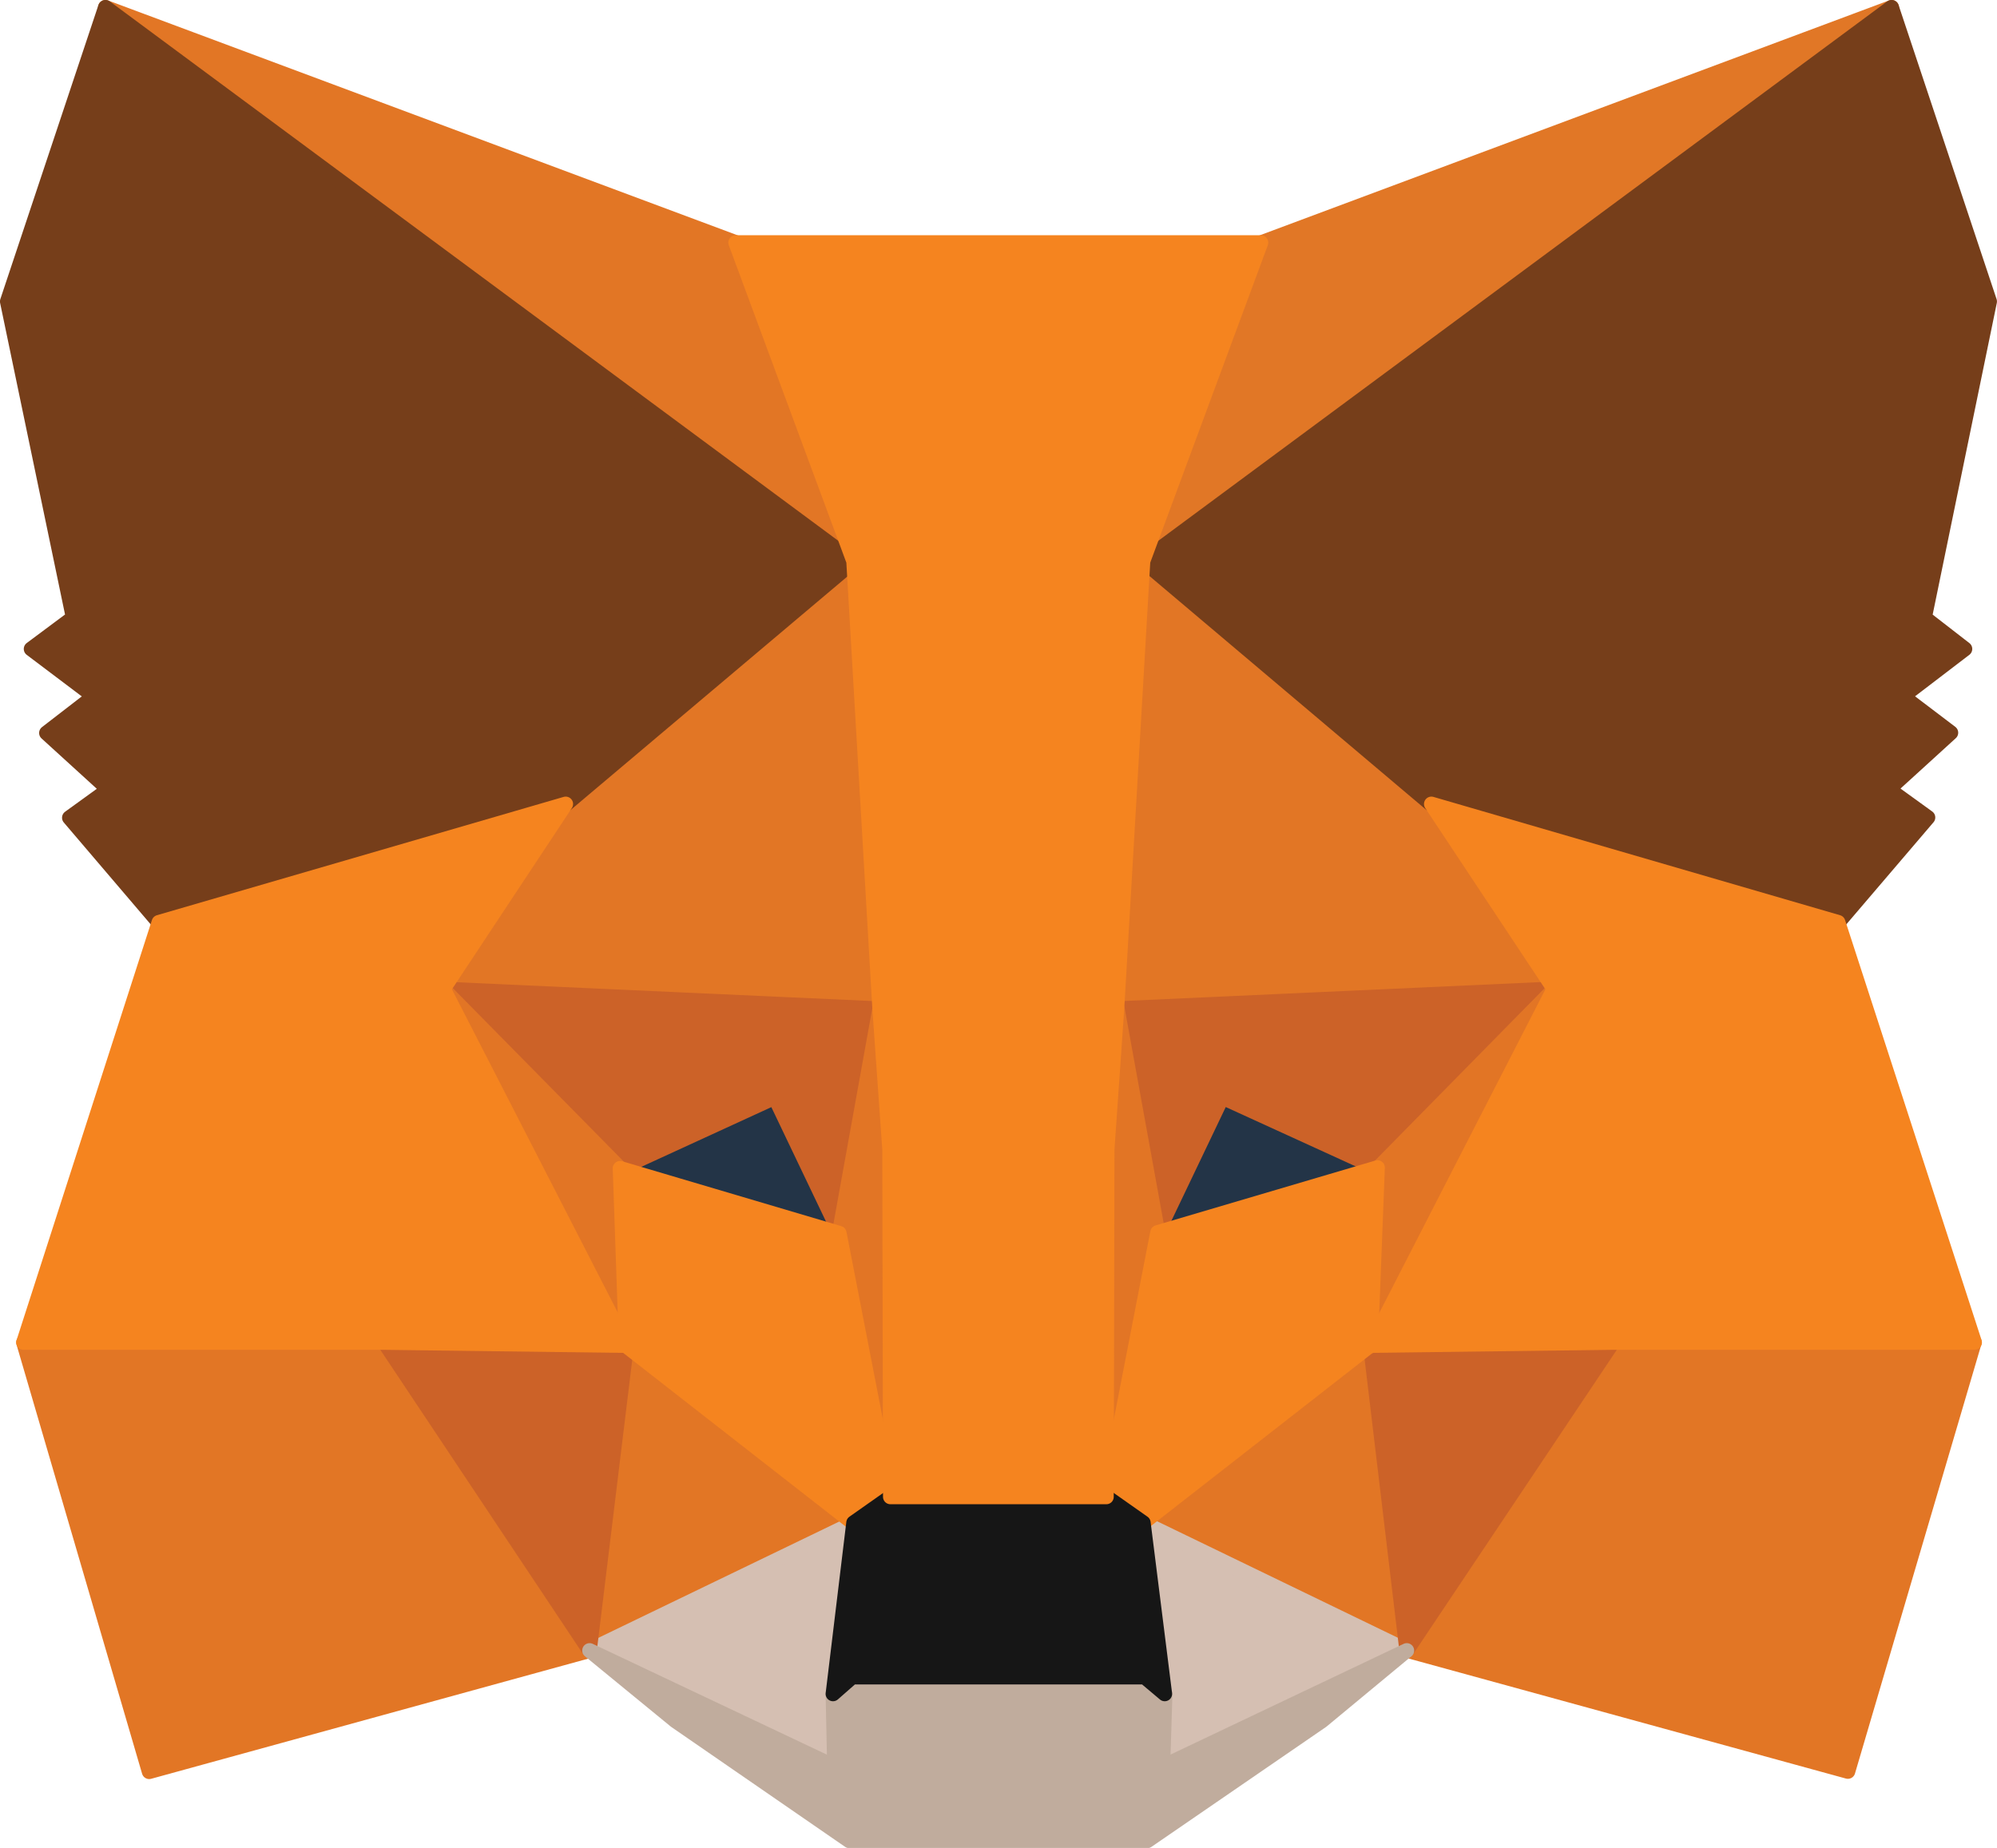
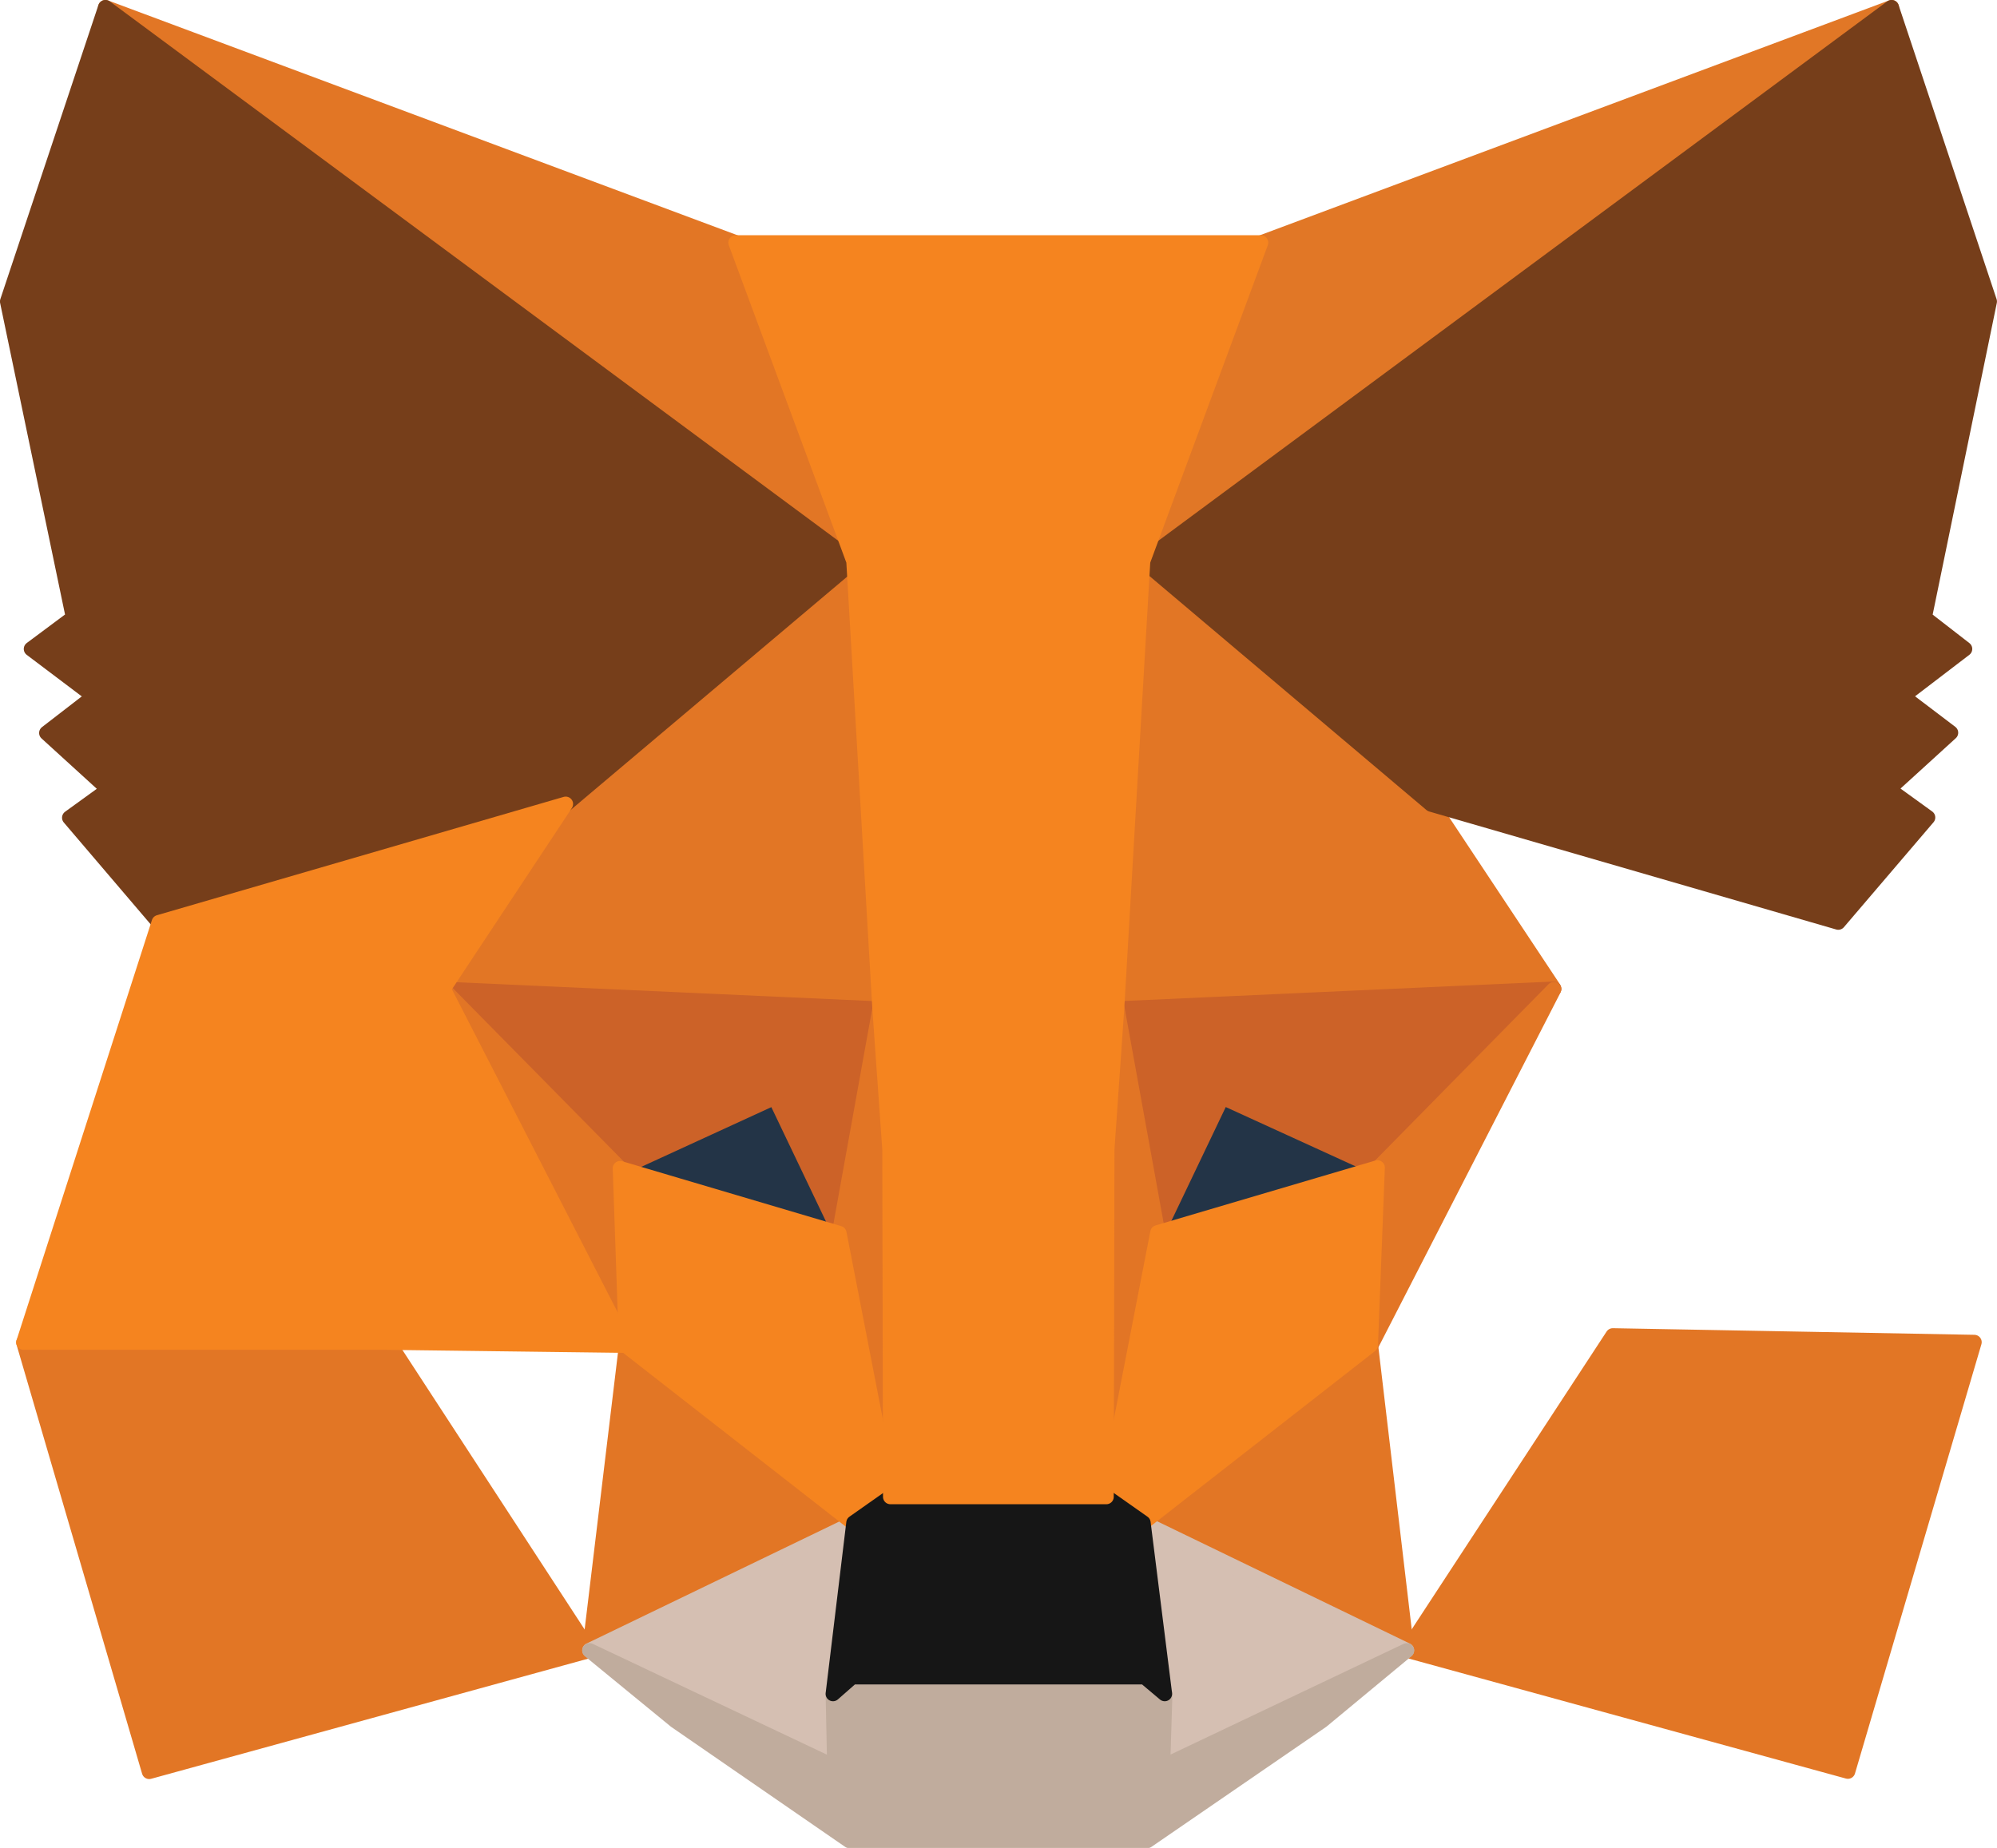
<svg xmlns="http://www.w3.org/2000/svg" width="24.736" height="22.895" viewBox="0 0 24.736 22.895">
  <g id="Group_15731" data-name="Group 15731" transform="translate(0.091 -5.703)">
    <g id="MetaMask_Icon" data-name="MetaMask Icon" transform="translate(12.277 17.15)">
      <g id="Group_12142" data-name="Group 12142" transform="translate(-12.277 -11.356)">
        <path id="Path_18087" data-name="Path 18087" d="M28.541.125l-9.592,7.1L20.733,3.04Z" transform="translate(-5.201 -0.125)" fill="#e17726" stroke="#e17726" stroke-linecap="round" stroke-linejoin="round" stroke-width="0.183" />
        <path id="Path_18088" data-name="Path 18088" d="M1.788.125l9.507,7.164L9.6,3.04Z" transform="translate(-0.573 -0.125)" fill="#e27625" stroke="#e27625" stroke-linecap="round" stroke-linejoin="round" stroke-width="0.183" />
        <path id="Path_18089" data-name="Path 18089" d="M26.412,22.658l-2.552,3.9,5.464,1.5,1.566-5.318Z" transform="translate(-6.526 -6.202)" fill="#e27625" stroke="#e27625" stroke-linecap="round" stroke-linejoin="round" stroke-width="0.183" />
        <path id="Path_18090" data-name="Path 18090" d="M.4,22.743l1.556,5.318,5.455-1.5-2.542-3.9Z" transform="translate(-0.199 -6.202)" fill="#e27625" stroke="#e27625" stroke-linecap="round" stroke-linejoin="round" stroke-width="0.183" />
        <path id="Path_18091" data-name="Path 18091" d="M9.035,12.428l-1.518,2.29,5.408.246-.18-5.82Z" transform="translate(-2.118 -2.557)" fill="#e27625" stroke="#e27625" stroke-linecap="round" stroke-linejoin="round" stroke-width="0.183" />
        <path id="Path_18092" data-name="Path 18092" d="M22.839,12.4l-3.766-3.35-.123,5.886,5.408-.246Z" transform="translate(-5.201 -2.533)" fill="#e27625" stroke="#e27625" stroke-linecap="round" stroke-linejoin="round" stroke-width="0.183" />
        <path id="Path_18093" data-name="Path 18093" d="M10,26.6l3.273-1.58-2.818-2.2Z" transform="translate(-2.788 -6.247)" fill="#e27625" stroke="#e27625" stroke-linecap="round" stroke-linejoin="round" stroke-width="0.183" />
        <path id="Path_18094" data-name="Path 18094" d="M19.391,25.022l3.264,1.58-.446-3.776Z" transform="translate(-5.321 -6.247)" fill="#e27625" stroke="#e27625" stroke-linecap="round" stroke-linejoin="round" stroke-width="0.183" />
        <path id="Path_18095" data-name="Path 18095" d="M22.655,27.413l-3.264-1.58.266,2.12-.028.9Z" transform="translate(-5.321 -7.058)" fill="#d5bfb2" stroke="#d5bfb2" stroke-linecap="round" stroke-linejoin="round" stroke-width="0.183" />
        <path id="Path_18096" data-name="Path 18096" d="M10,27.413l3.037,1.439-.019-.9.256-2.12Z" transform="translate(-2.788 -7.058)" fill="#d5bfb2" stroke="#d5bfb2" stroke-linecap="round" stroke-linejoin="round" stroke-width="0.183" />
        <path id="Path_18097" data-name="Path 18097" d="M13.231,20.291,10.518,19.5l1.916-.88Z" transform="translate(-2.928 -5.112)" fill="#233447" stroke="#233447" stroke-linecap="round" stroke-linejoin="round" stroke-width="0.183" />
        <path id="Path_18098" data-name="Path 18098" d="M19.638,20.291l.8-1.675,1.926.88Z" transform="translate(-5.387 -5.112)" fill="#233447" stroke="#233447" stroke-linecap="round" stroke-linejoin="round" stroke-width="0.183" />
-         <path id="Path_18099" data-name="Path 18099" d="M9.059,26.557l.475-3.9-3.017.085Z" transform="translate(-1.849 -6.202)" fill="#cc6228" stroke="#cc6228" stroke-linecap="round" stroke-linejoin="round" stroke-width="0.183" />
-         <path id="Path_18100" data-name="Path 18100" d="M23.223,22.658l.465,3.9,2.552-3.814Z" transform="translate(-6.354 -6.202)" fill="#cc6228" stroke="#cc6228" stroke-linecap="round" stroke-linejoin="round" stroke-width="0.183" />
        <path id="Path_18101" data-name="Path 18101" d="M24.357,16.776l-5.408.245.5,2.773.8-1.675,1.926.88Z" transform="translate(-5.201 -4.615)" fill="#cc6228" stroke="#cc6228" stroke-linecap="round" stroke-linejoin="round" stroke-width="0.183" />
        <path id="Path_18102" data-name="Path 18102" d="M9.709,19l1.916-.88.8,1.675.5-2.773-5.408-.245Z" transform="translate(-2.118 -4.615)" fill="#cc6228" stroke="#cc6228" stroke-linecap="round" stroke-linejoin="round" stroke-width="0.183" />
        <path id="Path_18103" data-name="Path 18103" d="M7.517,16.776,9.785,21.2,9.709,19Z" transform="translate(-2.118 -4.615)" fill="#e27525" stroke="#e27525" stroke-linecap="round" stroke-linejoin="round" stroke-width="0.183" />
        <path id="Path_18104" data-name="Path 18104" d="M23.334,19l-.085,2.2,2.268-4.419Z" transform="translate(-6.361 -4.615)" fill="#e27525" stroke="#e27525" stroke-linecap="round" stroke-linejoin="round" stroke-width="0.183" />
        <path id="Path_18105" data-name="Path 18105" d="M14.736,17.112l-.5,2.773.635,3.274.142-4.315Z" transform="translate(-3.93 -4.706)" fill="#e27525" stroke="#e27525" stroke-linecap="round" stroke-linejoin="round" stroke-width="0.183" />
        <path id="Path_18106" data-name="Path 18106" d="M18.851,17.112l-.266,1.723.133,4.324.636-3.274Z" transform="translate(-5.103 -4.706)" fill="#e27525" stroke="#e27525" stroke-linecap="round" stroke-linejoin="round" stroke-width="0.183" />
        <path id="Path_18107" data-name="Path 18107" d="M19.4,20.616l-.636,3.275.456.321,2.818-2.2.085-2.2Z" transform="translate(-5.152 -5.437)" fill="#f5841f" stroke="#f5841f" stroke-linecap="round" stroke-linejoin="round" stroke-width="0.183" />
        <path id="Path_18108" data-name="Path 18108" d="M10.518,19.821l.076,2.2,2.818,2.2.456-.321-.636-3.275Z" transform="translate(-2.928 -5.437)" fill="#f5841f" stroke="#f5841f" stroke-linecap="round" stroke-linejoin="round" stroke-width="0.183" />
        <path id="Path_18109" data-name="Path 18109" d="M17.1,29.436l.028-.9-.247-.208H13.252l-.237.208.019.9L10,28l1.063.871,2.154,1.486h3.691l2.163-1.486L20.122,28Z" transform="translate(-2.788 -7.642)" fill="#c0ac9d" stroke="#c0ac9d" stroke-linecap="round" stroke-linejoin="round" stroke-width="0.183" />
        <path id="Path_18110" data-name="Path 18110" d="M17.972,25.714l-.456-.321H14.841l-.456.321-.256,2.12.237-.208h3.625l.247.208Z" transform="translate(-3.902 -6.939)" fill="#161616" stroke="#161616" stroke-linecap="round" stroke-linejoin="round" stroke-width="0.183" />
        <path id="Path_18111" data-name="Path 18111" d="M29.068,7.686l.806-3.917L28.66.125,19.391,6.986,22.958,10,28,11.462l1.11-1.3-.484-.35.768-.7L28.8,8.661l.768-.587Z" transform="translate(-5.321 -0.125)" fill="#763e1a" stroke="#763e1a" stroke-linecap="round" stroke-linejoin="round" stroke-width="0.183" />
        <path id="Path_18112" data-name="Path 18112" d="M.125,3.769.941,7.686l-.521.388.778.587-.588.454.768.7-.484.35L2,11.462,7.042,10l3.567-3.01L1.34.125Z" transform="translate(-0.125 -0.125)" fill="#763e1a" stroke="#763e1a" stroke-linecap="round" stroke-linejoin="round" stroke-width="0.183" />
-         <path id="Path_18113" data-name="Path 18113" d="M29.037,15.106,24,13.64l1.518,2.29-2.268,4.419,3-.038h4.478Z" transform="translate(-6.361 -3.77)" fill="#f5841f" stroke="#f5841f" stroke-linecap="round" stroke-linejoin="round" stroke-width="0.183" />
        <path id="Path_18114" data-name="Path 18114" d="M7.115,13.64,2.077,15.106.4,20.311H4.867l3,.038L5.6,15.93Z" transform="translate(-0.199 -3.77)" fill="#f5841f" stroke="#f5841f" stroke-linecap="round" stroke-linejoin="round" stroke-width="0.183" />
        <path id="Path_18115" data-name="Path 18115" d="M17.2,13.608l.323-5.546,1.461-3.946H12.479L13.94,8.062l.323,5.546.123,1.741.009,4.306h2.675l.009-4.306Z" transform="translate(-3.457 -1.201)" fill="#f5841f" stroke="#f5841f" stroke-linecap="round" stroke-linejoin="round" stroke-width="0.183" />
      </g>
    </g>
  </g>
</svg>